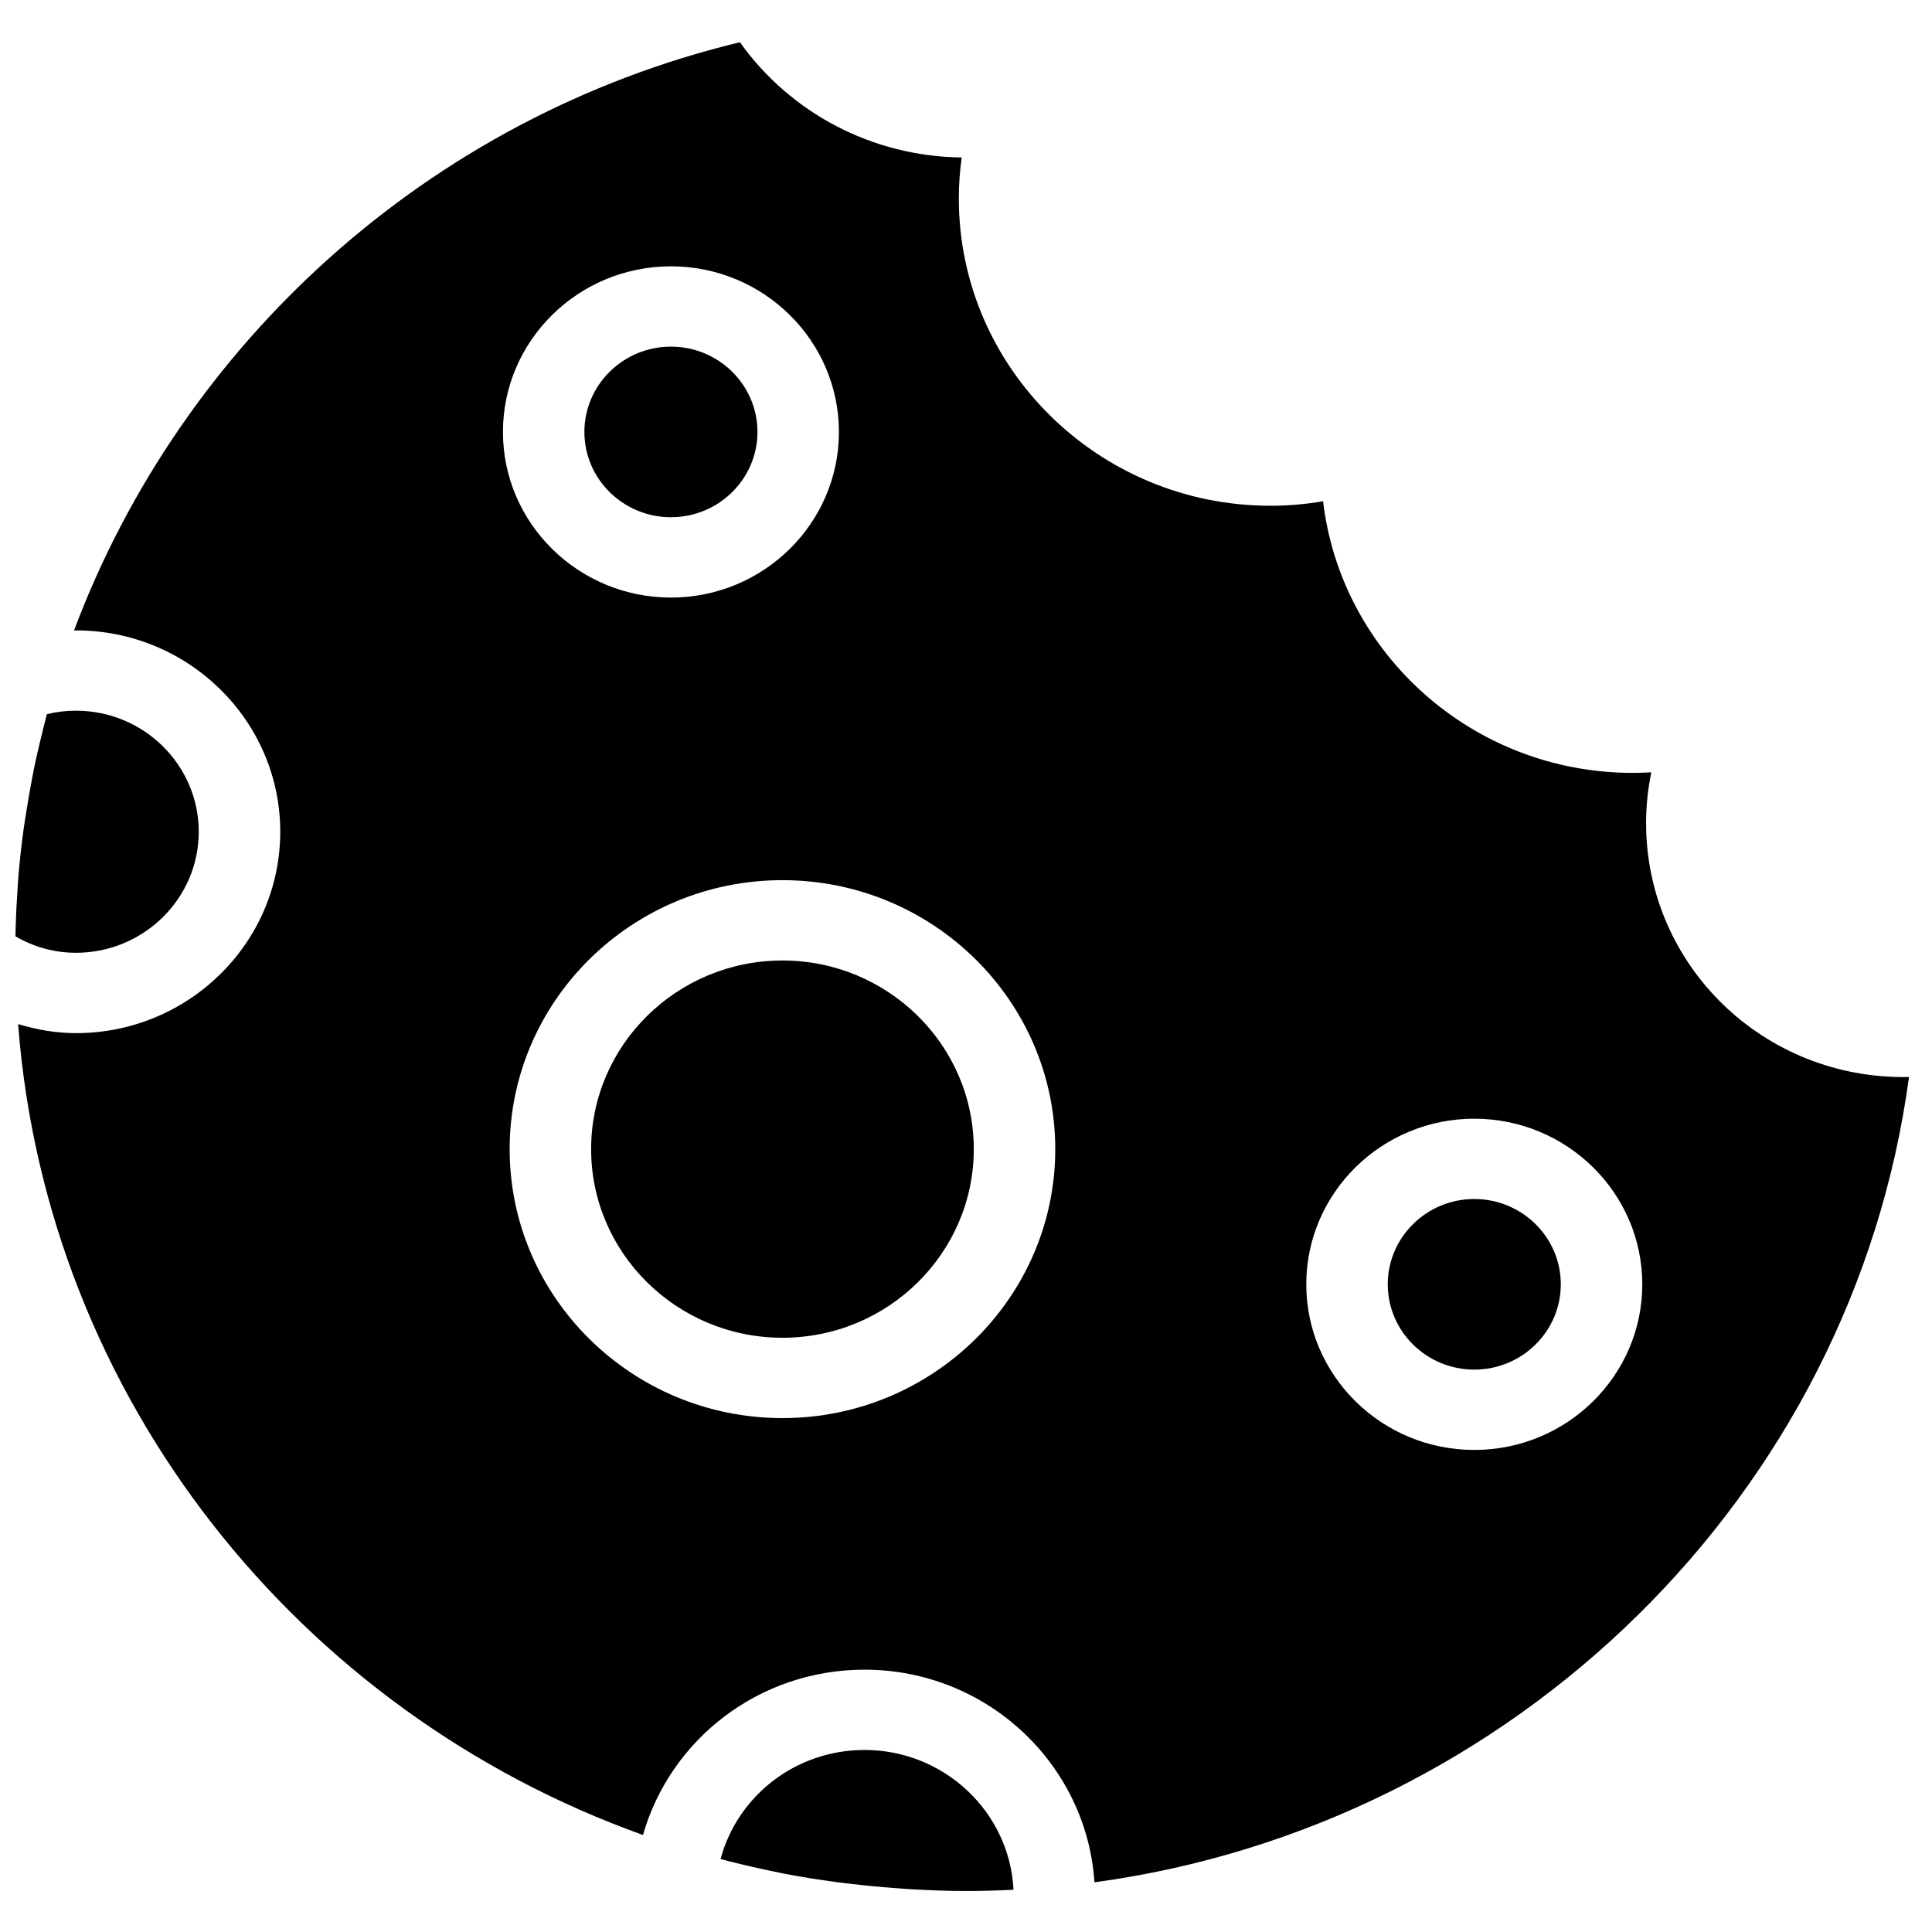
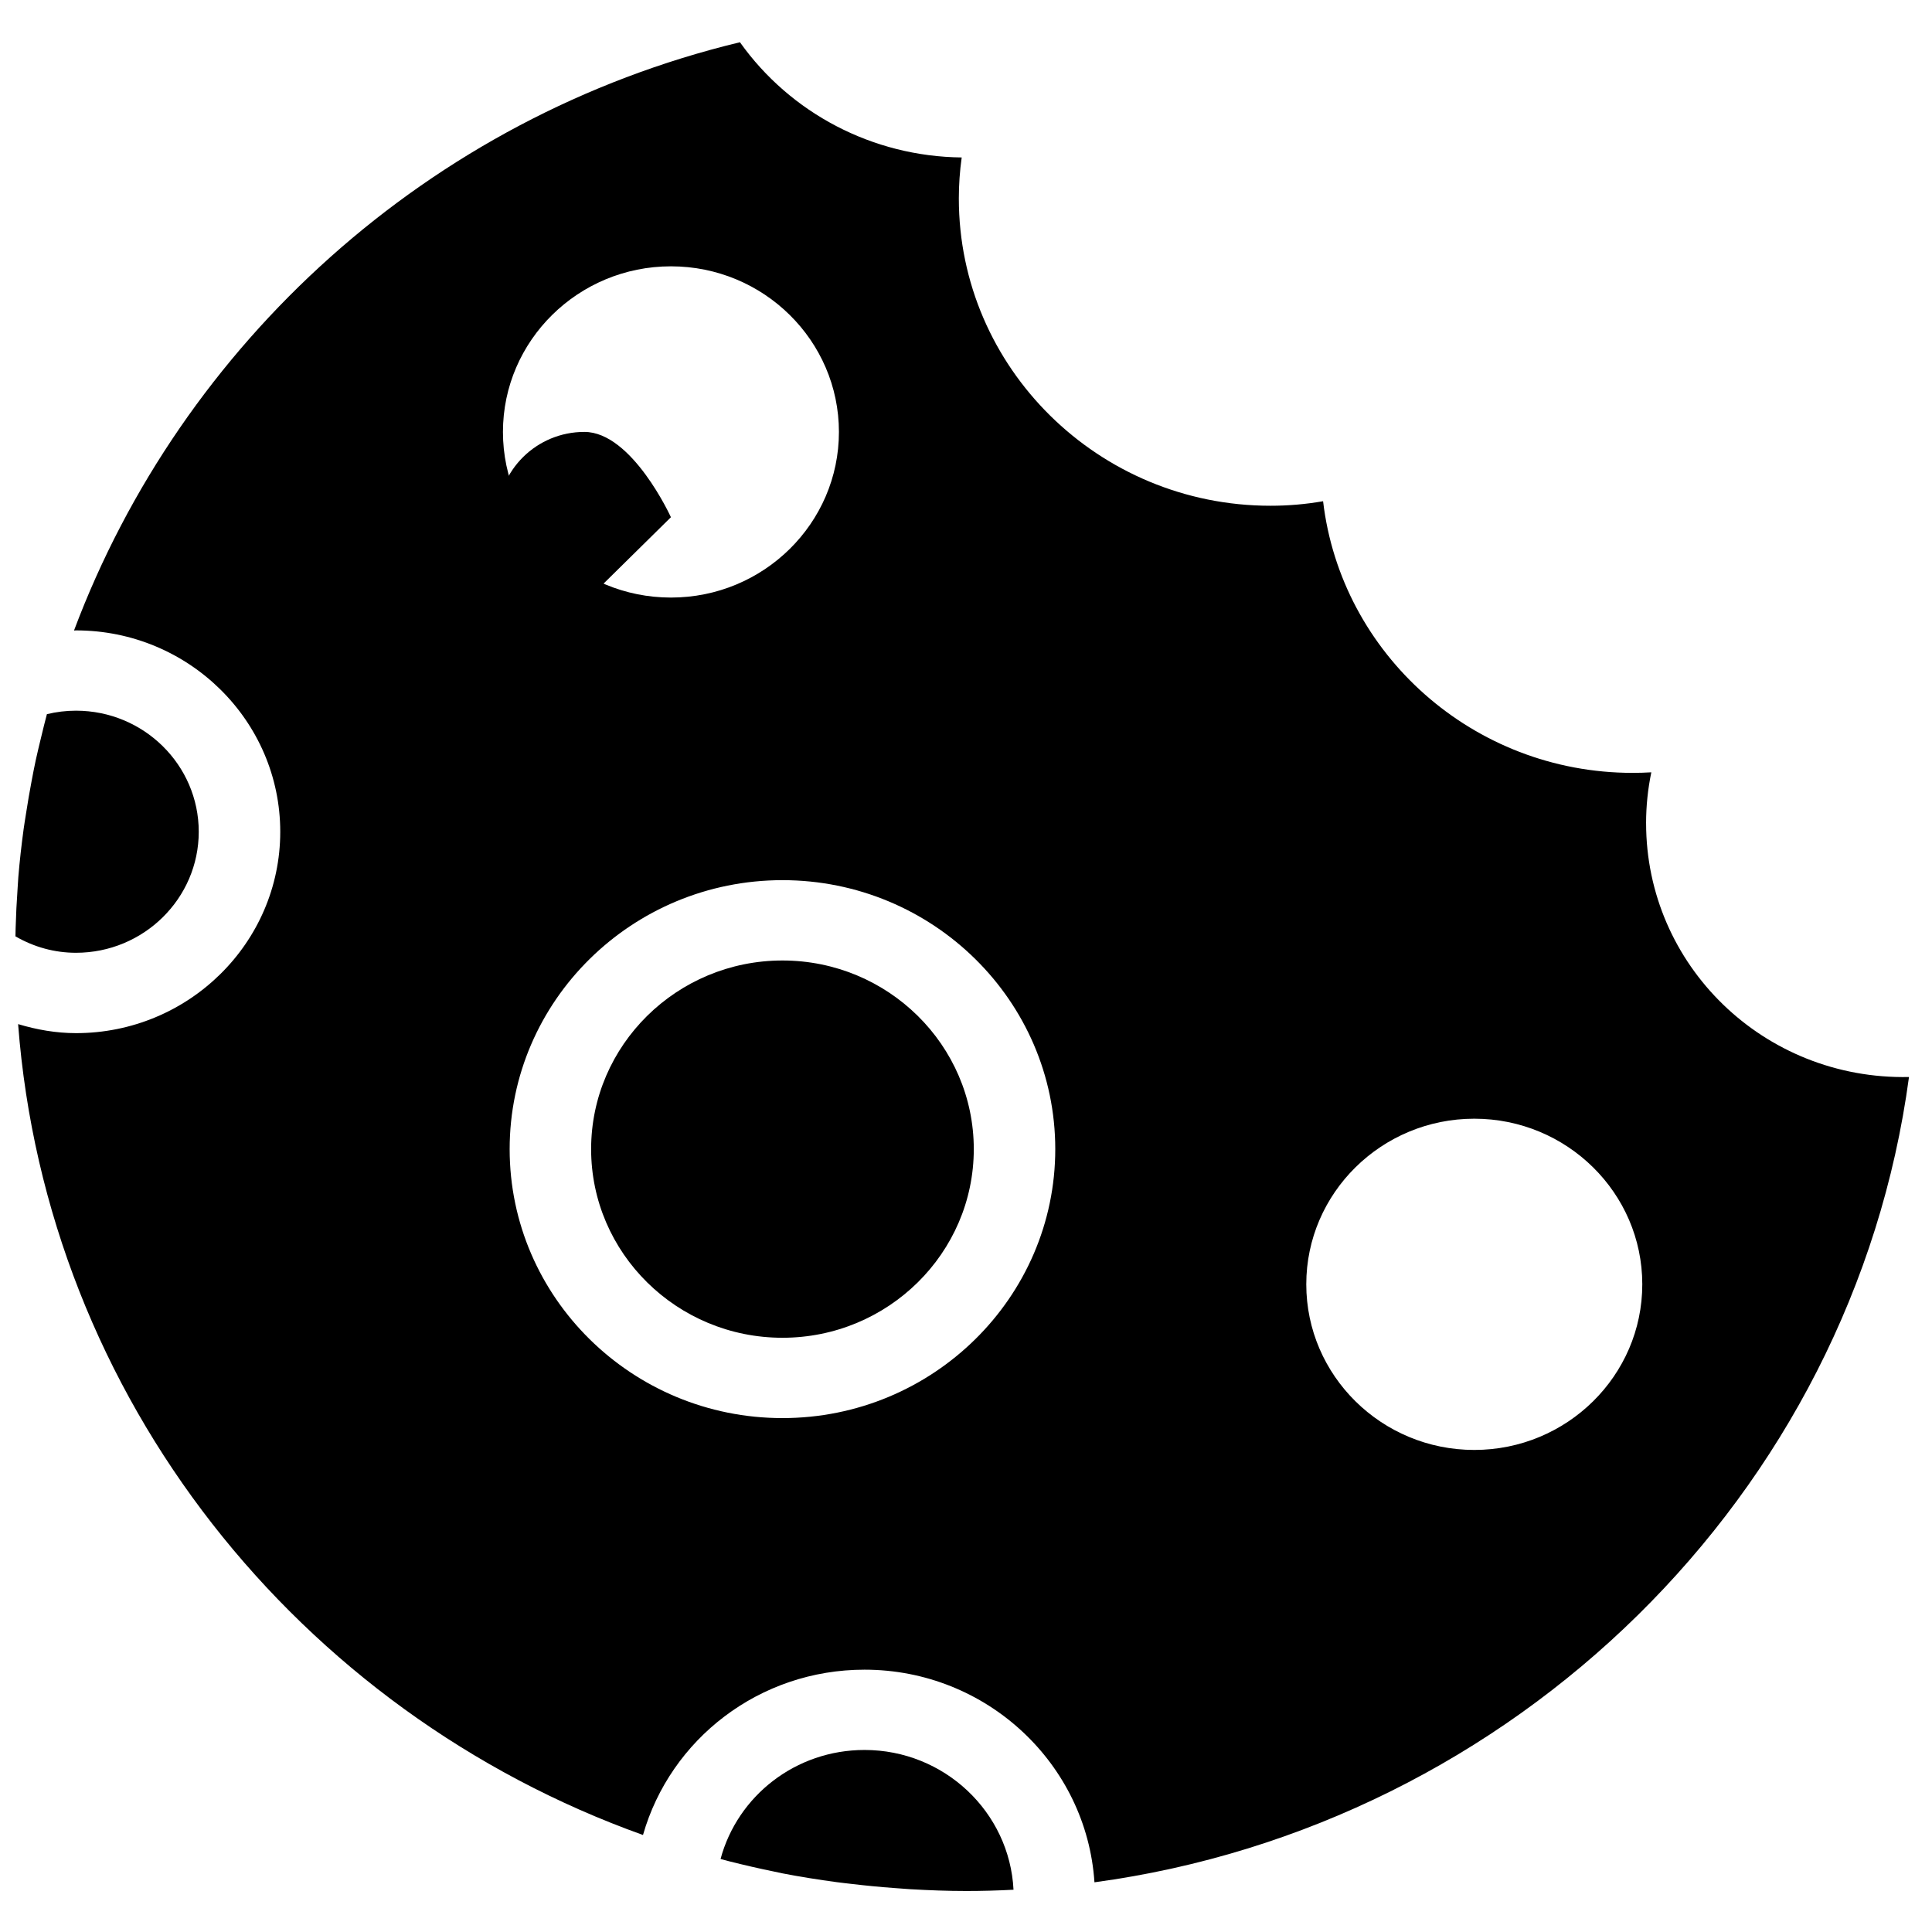
<svg xmlns="http://www.w3.org/2000/svg" width="800px" height="800px" version="1.1" viewBox="144 144 512 512">
  <defs>
    <clipPath id="b">
      <path d="m148.09 332h48.906v65h-48.906z" />
    </clipPath>
    <clipPath id="a">
      <path d="m148.09 155h501.91v488h-501.91z" />
    </clipPath>
  </defs>
  <path d="m351.36 398.54c-27.965 0-50.707 22.43-50.707 49.988 0 27.566 22.742 49.992 50.707 49.992 27.961 0 50.703-22.426 50.703-49.992 0-27.559-22.742-49.988-50.703-49.988" fill-rule="evenodd" />
-   <path d="m534.7 461.75c-12.645 0-22.93 10.141-22.93 22.609 0 12.461 10.285 22.602 22.93 22.602 12.645 0 22.93-10.141 22.93-22.602 0-12.469-10.285-22.609-22.93-22.609" fill-rule="evenodd" />
  <path d="m373.1 607.76c-18.238 0-33.641 12.164-38.145 28.887 0.754 0.199 1.488 0.414 2.25 0.605 3.961 1 7.945 1.922 11.957 2.738 0.719 0.141 1.422 0.324 2.152 0.461 4.769 0.93 9.57 1.68 14.387 2.336 1.359 0.184 2.742 0.324 4.109 0.488 3.699 0.438 7.406 0.801 11.125 1.07 1.418 0.105 2.836 0.227 4.262 0.312 4.945 0.285 9.91 0.477 14.883 0.477 4.074 0 8.219-0.113 12.512-0.336-1.031-20.598-18.348-37.039-39.492-37.039" fill-rule="evenodd" />
  <g clip-path="url(#b)">
    <path d="m196.67 364.42c0-17.691-14.594-32.082-32.539-32.082-2.613 0-5.18 0.312-7.699 0.922-0.535 1.973-1.008 3.969-1.492 5.957-0.504 2.086-1.02 4.172-1.473 6.266-0.402 1.852-0.75 3.723-1.109 5.598-0.531 2.836-1.031 5.676-1.461 8.527-0.215 1.363-0.445 2.719-0.633 4.09-0.578 4.25-1.059 8.508-1.41 12.77-0.074 0.969-0.125 1.945-0.188 2.918-0.254 3.547-0.426 7.098-0.527 10.66-0.012 0.695-0.027 1.395-0.043 2.098 4.945 2.859 10.402 4.352 16.035 4.352 17.945 0 32.539-14.391 32.539-32.074" fill-rule="evenodd" />
  </g>
-   <path d="m321.8 281.07c12.648 0 22.934-10.141 22.934-22.602s-10.285-22.609-22.934-22.609c-12.645 0-22.93 10.148-22.93 22.609s10.285 22.602 22.93 22.602" fill-rule="evenodd" />
+   <path d="m321.8 281.07s-10.285-22.609-22.934-22.609c-12.645 0-22.93 10.148-22.93 22.609s10.285 22.602 22.93 22.602" fill-rule="evenodd" />
  <g clip-path="url(#a)">
    <path d="m534.7 528.25c-24.551 0-44.523-19.688-44.523-43.895 0-24.195 19.973-43.887 44.523-43.887 24.551 0 44.523 19.691 44.523 43.887 0 24.207-19.973 43.895-44.523 43.895m-183.34-8.441c-39.867 0-72.297-31.977-72.297-71.281 0-39.301 32.43-71.277 72.297-71.277s72.297 31.977 72.297 71.277c0 39.305-32.43 71.281-72.297 71.281m-29.551-305.23c24.547 0 44.516 19.691 44.516 43.895s-19.969 43.887-44.516 43.887c-24.551 0-44.523-19.684-44.523-43.887s19.973-43.895 44.523-43.895m258.42 147.58c0-4.539 0.473-9.059 1.387-13.488-1.641 0.102-3.289 0.148-4.941 0.148-42.309 0-77.285-31.52-82.043-71.988-4.621 0.805-9.27 1.199-13.941 1.199-45.543 0-82.59-36.527-82.59-81.43 0-3.633 0.254-7.262 0.758-10.871-23.594-0.25-45.395-11.723-58.766-30.535-82.574 19.891-147.95 79.887-176.48 155.9 0.18 0 0.352-0.031 0.531-0.031 29.84 0 54.125 23.941 54.125 53.371 0 29.418-24.285 53.359-54.125 53.359-5.269 0-10.395-0.906-15.344-2.391 7.562 99.172 74.406 182.27 165.6 214.89 7.262-25.41 30.816-43.809 58.707-43.809 32.367 0 58.867 24.949 60.934 56.348 111-15.027 200.94-102.54 215.86-213.41-38.582 0.785-69.668-29.699-69.668-67.266" fill-rule="evenodd" />
  </g>
</svg>